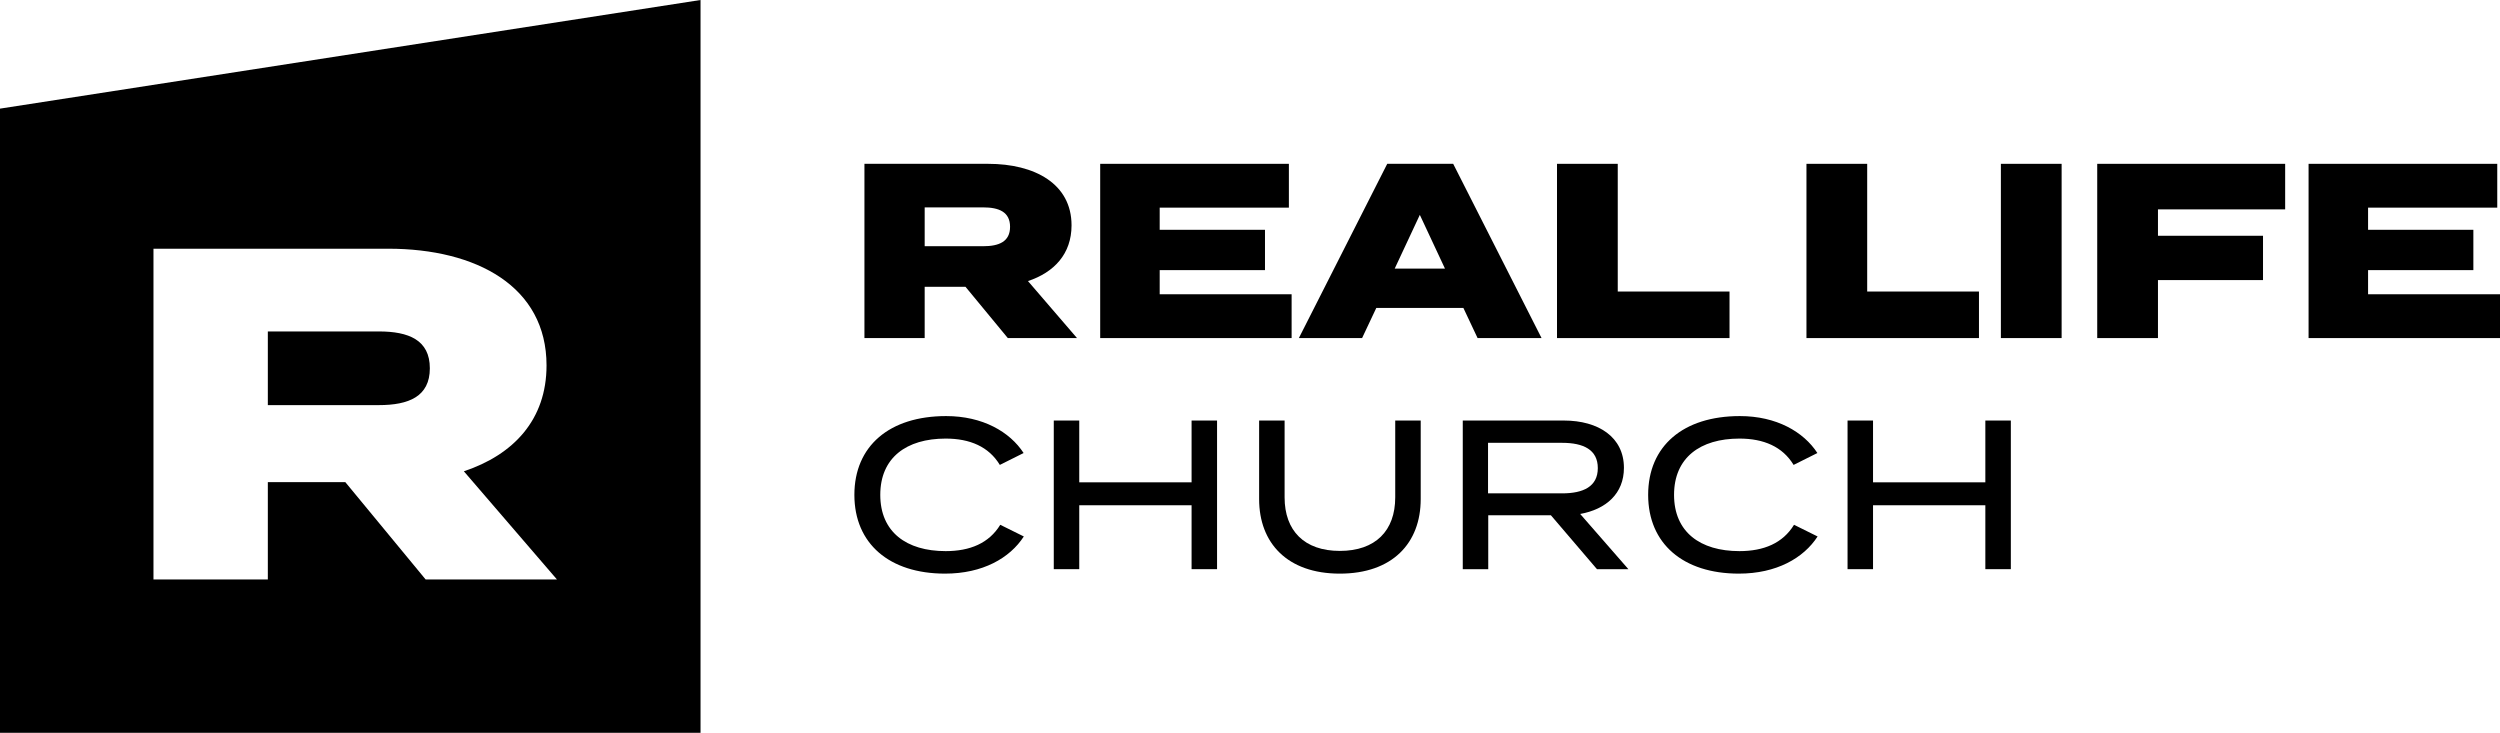
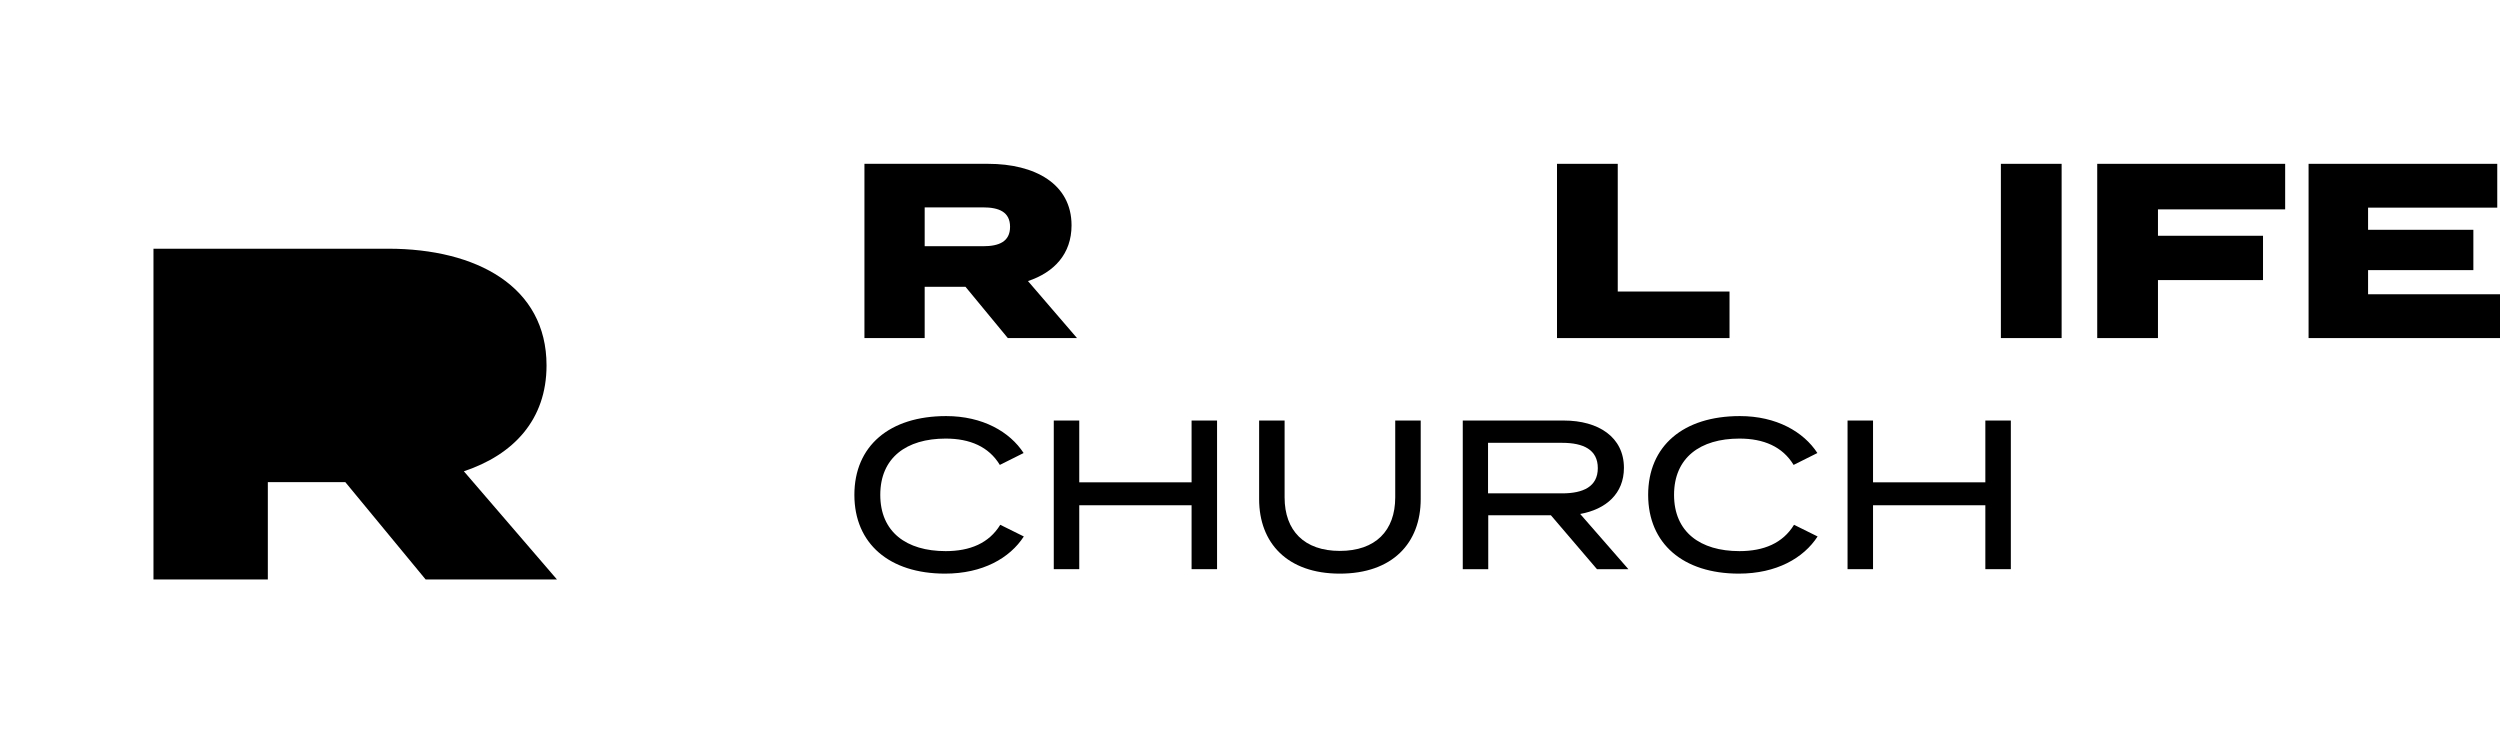
<svg xmlns="http://www.w3.org/2000/svg" id="Layer_2" viewBox="0 0 400.276 117.33">
  <g id="Components">
    <g id="f7444f65-daa2-41bd-ad6d-e1a7ed653aeb_4">
      <path d="m148.051,45.92h6.536l6.776,8.21h11.079l-7.852-9.127c4.186-1.395,6.976-4.345,6.976-8.928,0-6.656-5.899-9.845-13.352-9.845h-19.808v27.899h9.645v-8.21Zm0-12.715h9.366c2.511,0,4.305.718,4.305,3.109s-1.794,3.108-4.305,3.108h-9.366v-6.218Z" />
-       <polygon points="206.801 47.115 185.678 47.115 185.678 43.249 202.537 43.249 202.537 36.793 185.678 36.793 185.678 33.245 206.363 33.245 206.363 26.23 176.153 26.23 176.153 54.13 206.801 54.13 206.801 47.115" />
-       <path d="m220.356,49.308h13.949l2.272,4.822h10.243l-14.148-27.899h-10.562l-14.148,27.899h10.123l2.272-4.822Zm6.975-14.906l4.025,8.608h-8.051l4.025-8.608Z" />
      <polygon points="276.914 46.677 259.018 46.677 259.018 26.23 249.293 26.23 249.293 54.13 276.914 54.13 276.914 46.677" />
-       <polygon points="316.853 46.677 298.957 46.677 298.957 26.23 289.233 26.23 289.233 54.13 316.853 54.13 316.853 46.677" />
      <rect x="320.362" y="26.23" width="9.725" height="27.899" />
      <polygon points="335.788 54.13 345.512 54.13 345.512 44.844 362.332 44.844 362.332 37.749 345.512 37.749 345.512 33.524 365.878 33.524 365.878 26.23 335.788 26.23 335.788 54.13" />
      <polygon points="379.153 47.115 379.153 43.249 396.011 43.249 396.011 36.793 379.153 36.793 379.153 33.245 399.837 33.245 399.837 26.23 369.627 26.23 369.627 54.13 400.276 54.13 400.276 47.115 379.153 47.115" />
      <path d="m151.414,88.24c-6.29,0-10.472-3.06-10.472-9.009s4.182-9.01,10.472-9.01c3.875,0,6.901,1.292,8.669,4.216l3.808-1.903c-2.21-3.4-6.561-5.916-12.409-5.916-9.077,0-14.687,4.794-14.687,12.613s5.609,12.612,14.517,12.612c6.018,0,10.369-2.481,12.613-5.949l-3.773-1.87c-1.803,2.958-4.862,4.216-8.737,4.216Z" />
      <polygon points="190.784 77.226 172.8 77.226 172.8 67.332 168.72 67.332 168.72 91.13 172.8 91.13 172.8 80.897 190.784 80.897 190.784 91.13 194.864 91.13 194.864 67.332 190.784 67.332 190.784 77.226" />
      <path d="m223.39,79.639c0,5.338-3.161,8.567-8.873,8.567-5.677,0-8.839-3.229-8.839-8.567v-12.307h-4.079v12.579c0,7.037,4.521,11.933,12.918,11.933,8.432,0,12.953-4.896,12.953-11.933v-12.579h-4.08v12.307Z" />
      <path d="m260.008,74.913c0-4.929-4.08-7.581-9.621-7.581h-16.183v23.798h4.08v-8.635h10.028l7.378,8.635h5.031l-7.718-8.839c4.148-.748,7.004-3.264,7.004-7.378Zm-21.758,4.08v-8.091h11.864c3.4,0,5.712,1.088,5.712,4.045s-2.312,4.046-5.712,4.046h-11.864Z" />
      <path d="m278.505,88.24c-6.29,0-10.472-3.06-10.472-9.009s4.182-9.01,10.472-9.01c3.875,0,6.901,1.292,8.669,4.216l3.808-1.903c-2.21-3.4-6.561-5.916-12.409-5.916-9.077,0-14.687,4.794-14.687,12.613s5.609,12.612,14.517,12.612c6.018,0,10.369-2.481,12.613-5.949l-3.773-1.87c-1.803,2.958-4.862,4.216-8.737,4.216Z" />
      <polygon points="317.875 77.226 299.892 77.226 299.892 67.332 295.812 67.332 295.812 91.13 299.892 91.13 299.892 80.897 317.875 80.897 317.875 91.13 321.956 91.13 321.956 67.332 317.875 67.332 317.875 77.226" />
-       <path d="m68.822,58.965c0-4.54-3.398-5.897-8.163-5.897h-17.776v11.795h17.776c4.764,0,8.163-1.357,8.163-5.897Z" />
-       <path d="m0,117.33h112.163V0L0,17.393v99.937ZM24.573,39.821h37.593c14.144,0,25.34,6.056,25.34,18.684,0,8.706-5.289,14.303-13.236,16.953l14.903,17.318h-21.025l-12.862-15.586h-12.403v15.586h-18.31v-52.955Z" />
+       <path d="m0,117.33V0L0,17.393v99.937ZM24.573,39.821h37.593c14.144,0,25.34,6.056,25.34,18.684,0,8.706-5.289,14.303-13.236,16.953l14.903,17.318h-21.025l-12.862-15.586h-12.403v15.586h-18.31v-52.955Z" />
    </g>
  </g>
</svg>